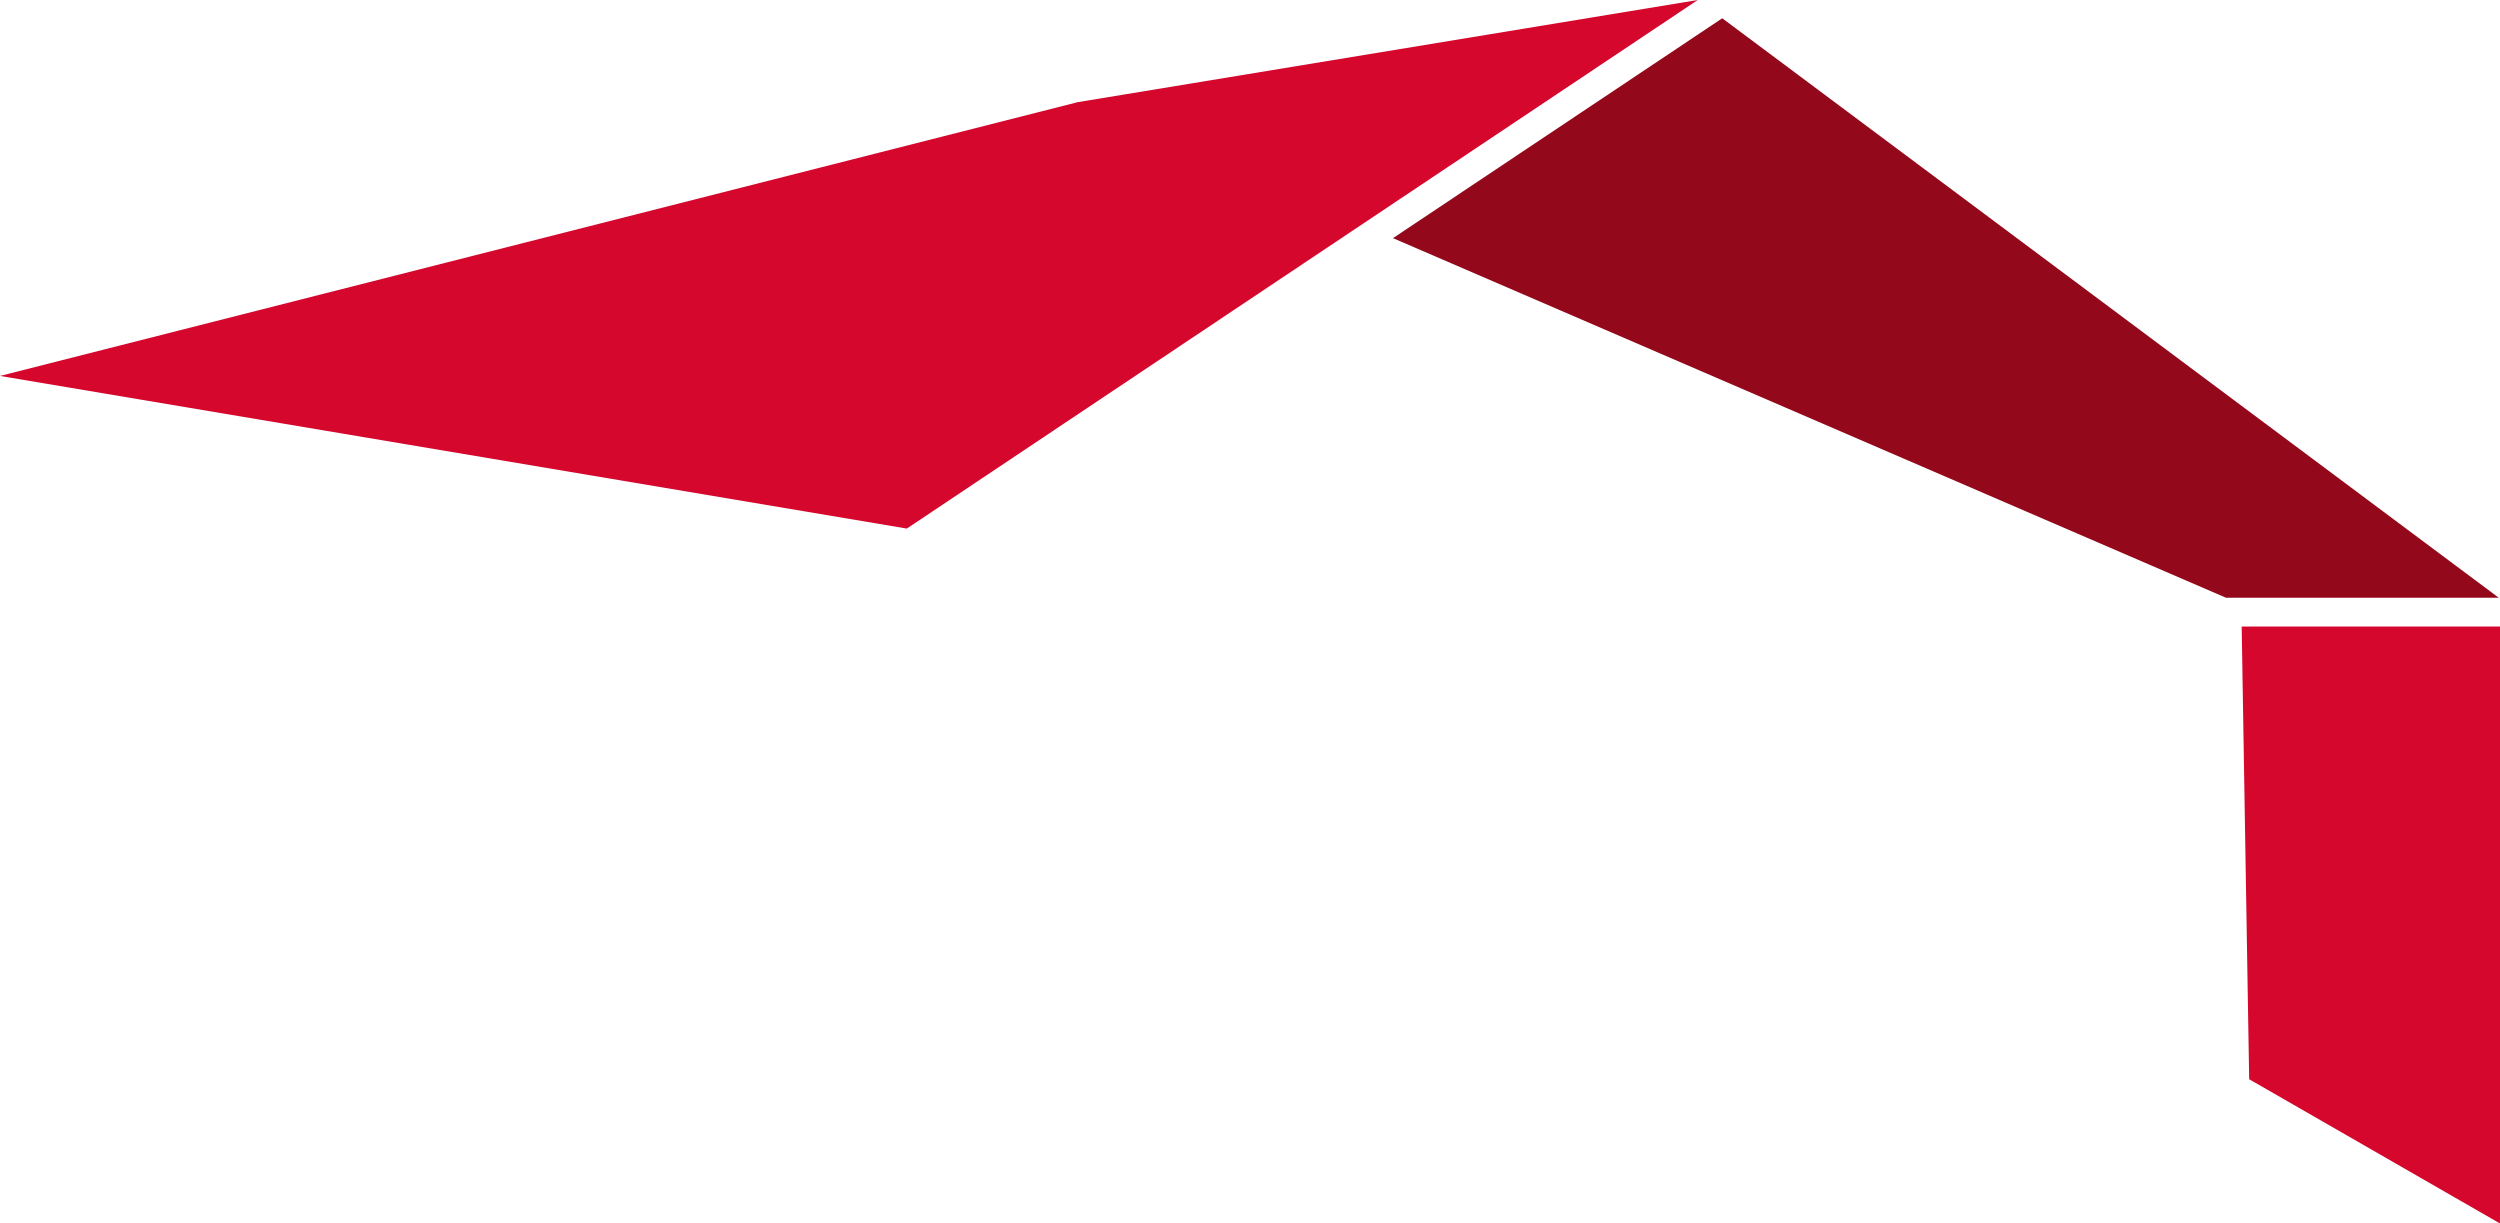
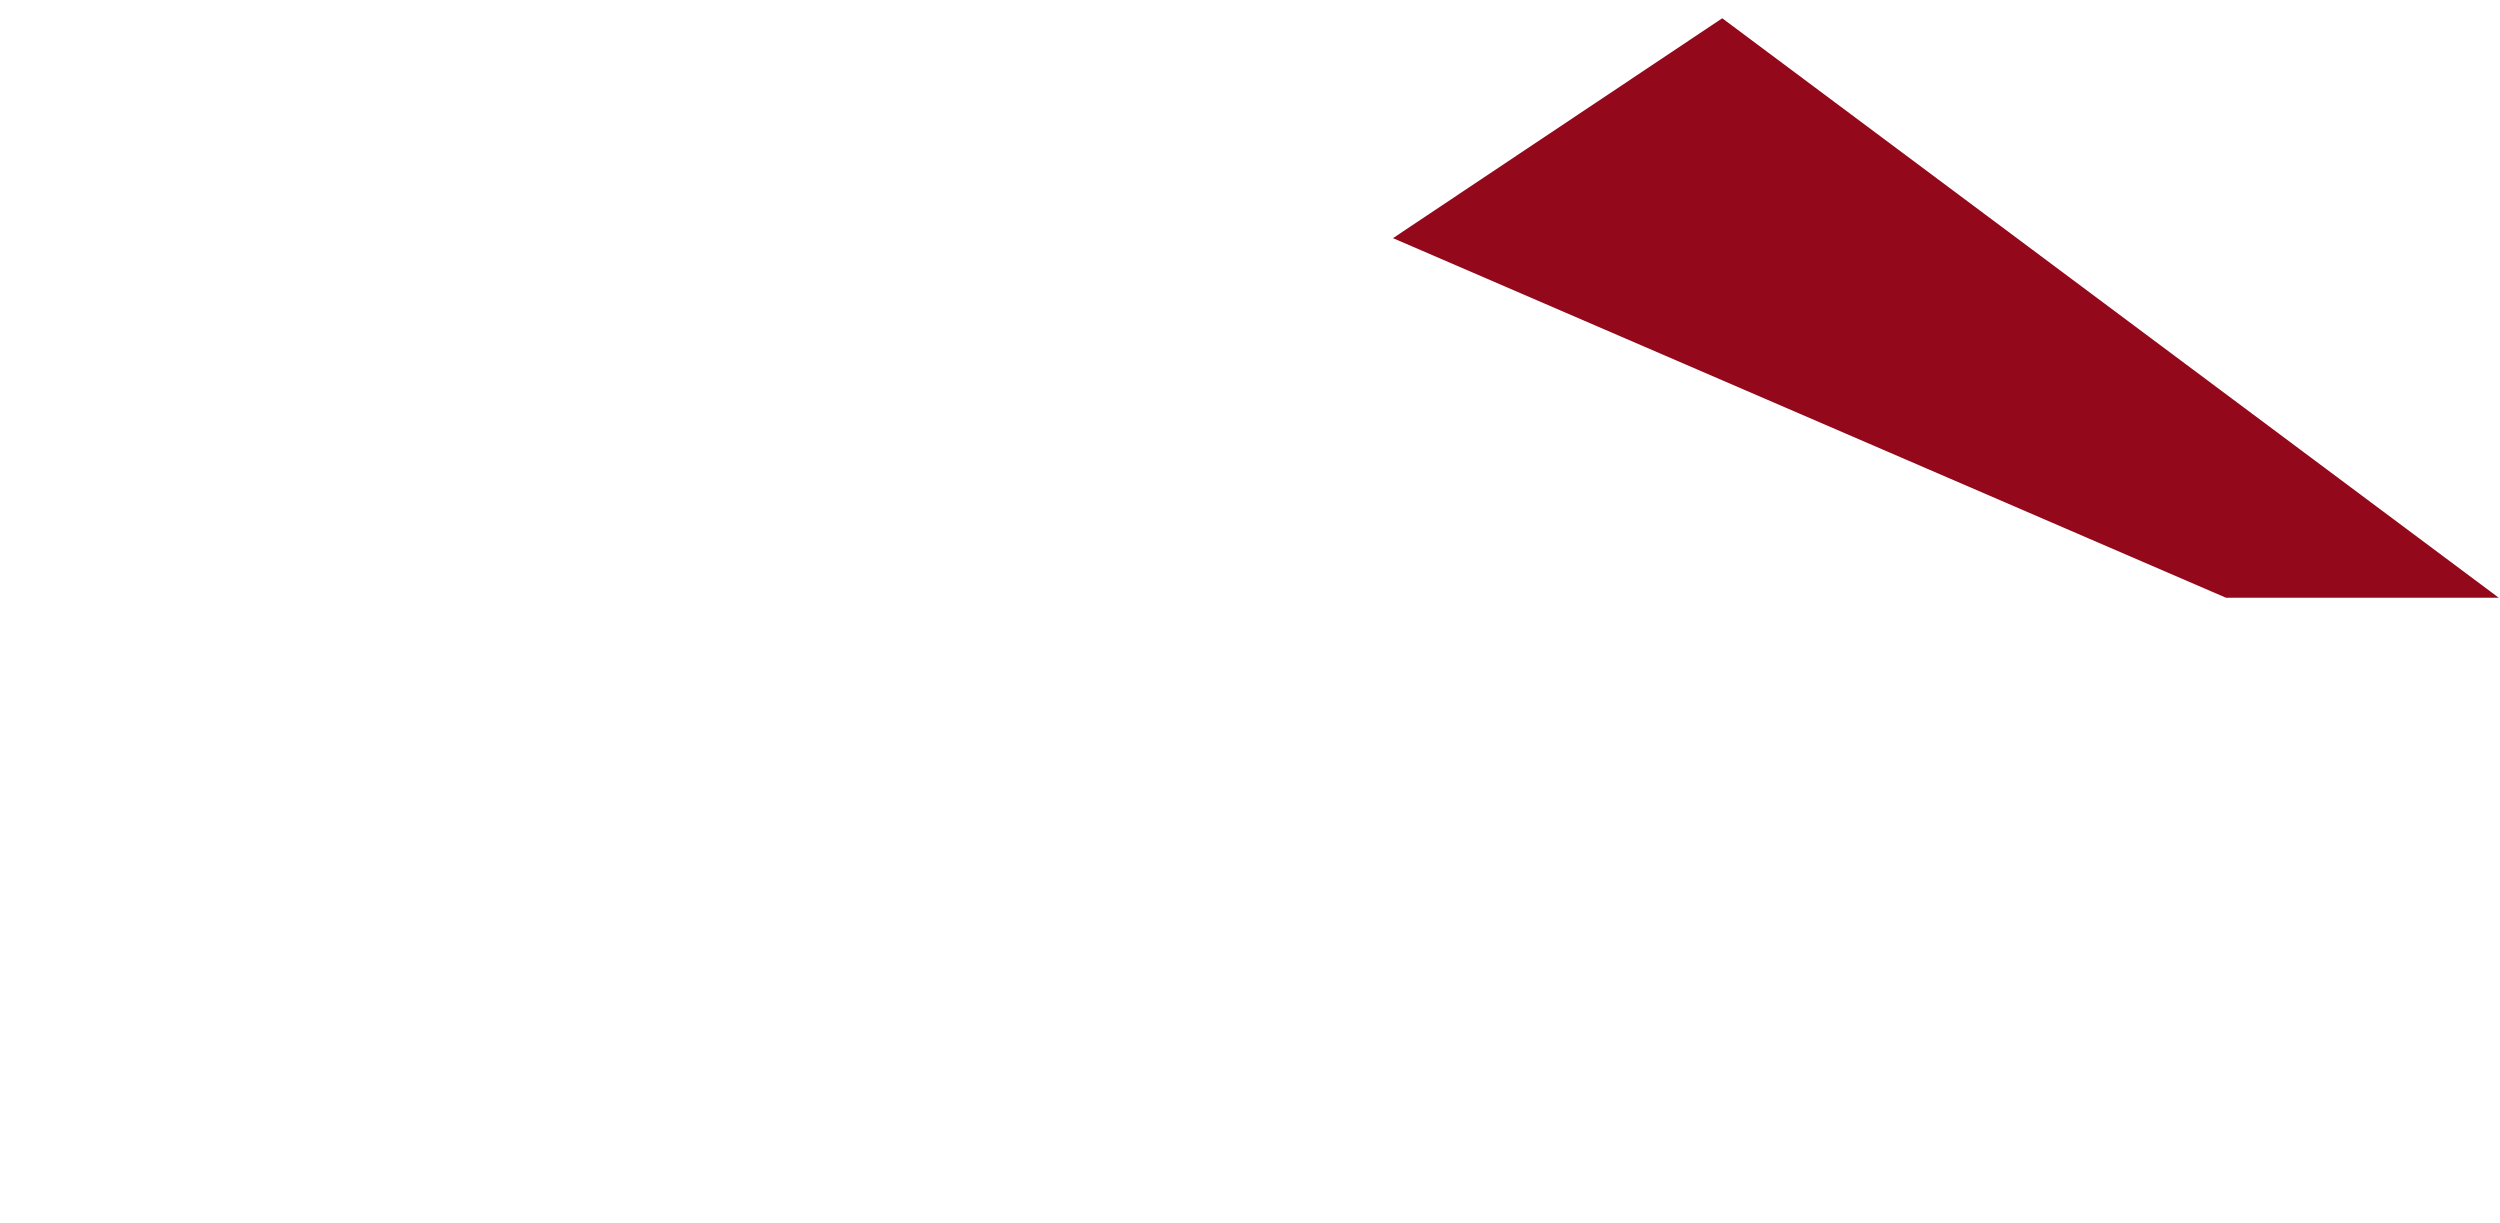
<svg xmlns="http://www.w3.org/2000/svg" width="197.04" height="96.43" viewBox="0 0 197.04 96.43">
  <defs>
    <style>.cls-1{fill:#d5072d;}.cls-2{fill:#93081a;}</style>
  </defs>
  <g id="Ebene_2" data-name="Ebene 2">
    <g id="Artwork">
-       <polyline class="cls-1" points="197.04 49.38 176.68 49.38 177.27 85.06 197.04 96.43" />
      <polygon class="cls-2" points="135.74 1.44 109.79 18.77 175.44 47.11 196.94 47.11 135.74 1.44" />
-       <polygon class="cls-1" points="133.81 0 84.95 8.05 0 29.63 71.47 41.66 133.81 0" />
    </g>
  </g>
</svg>